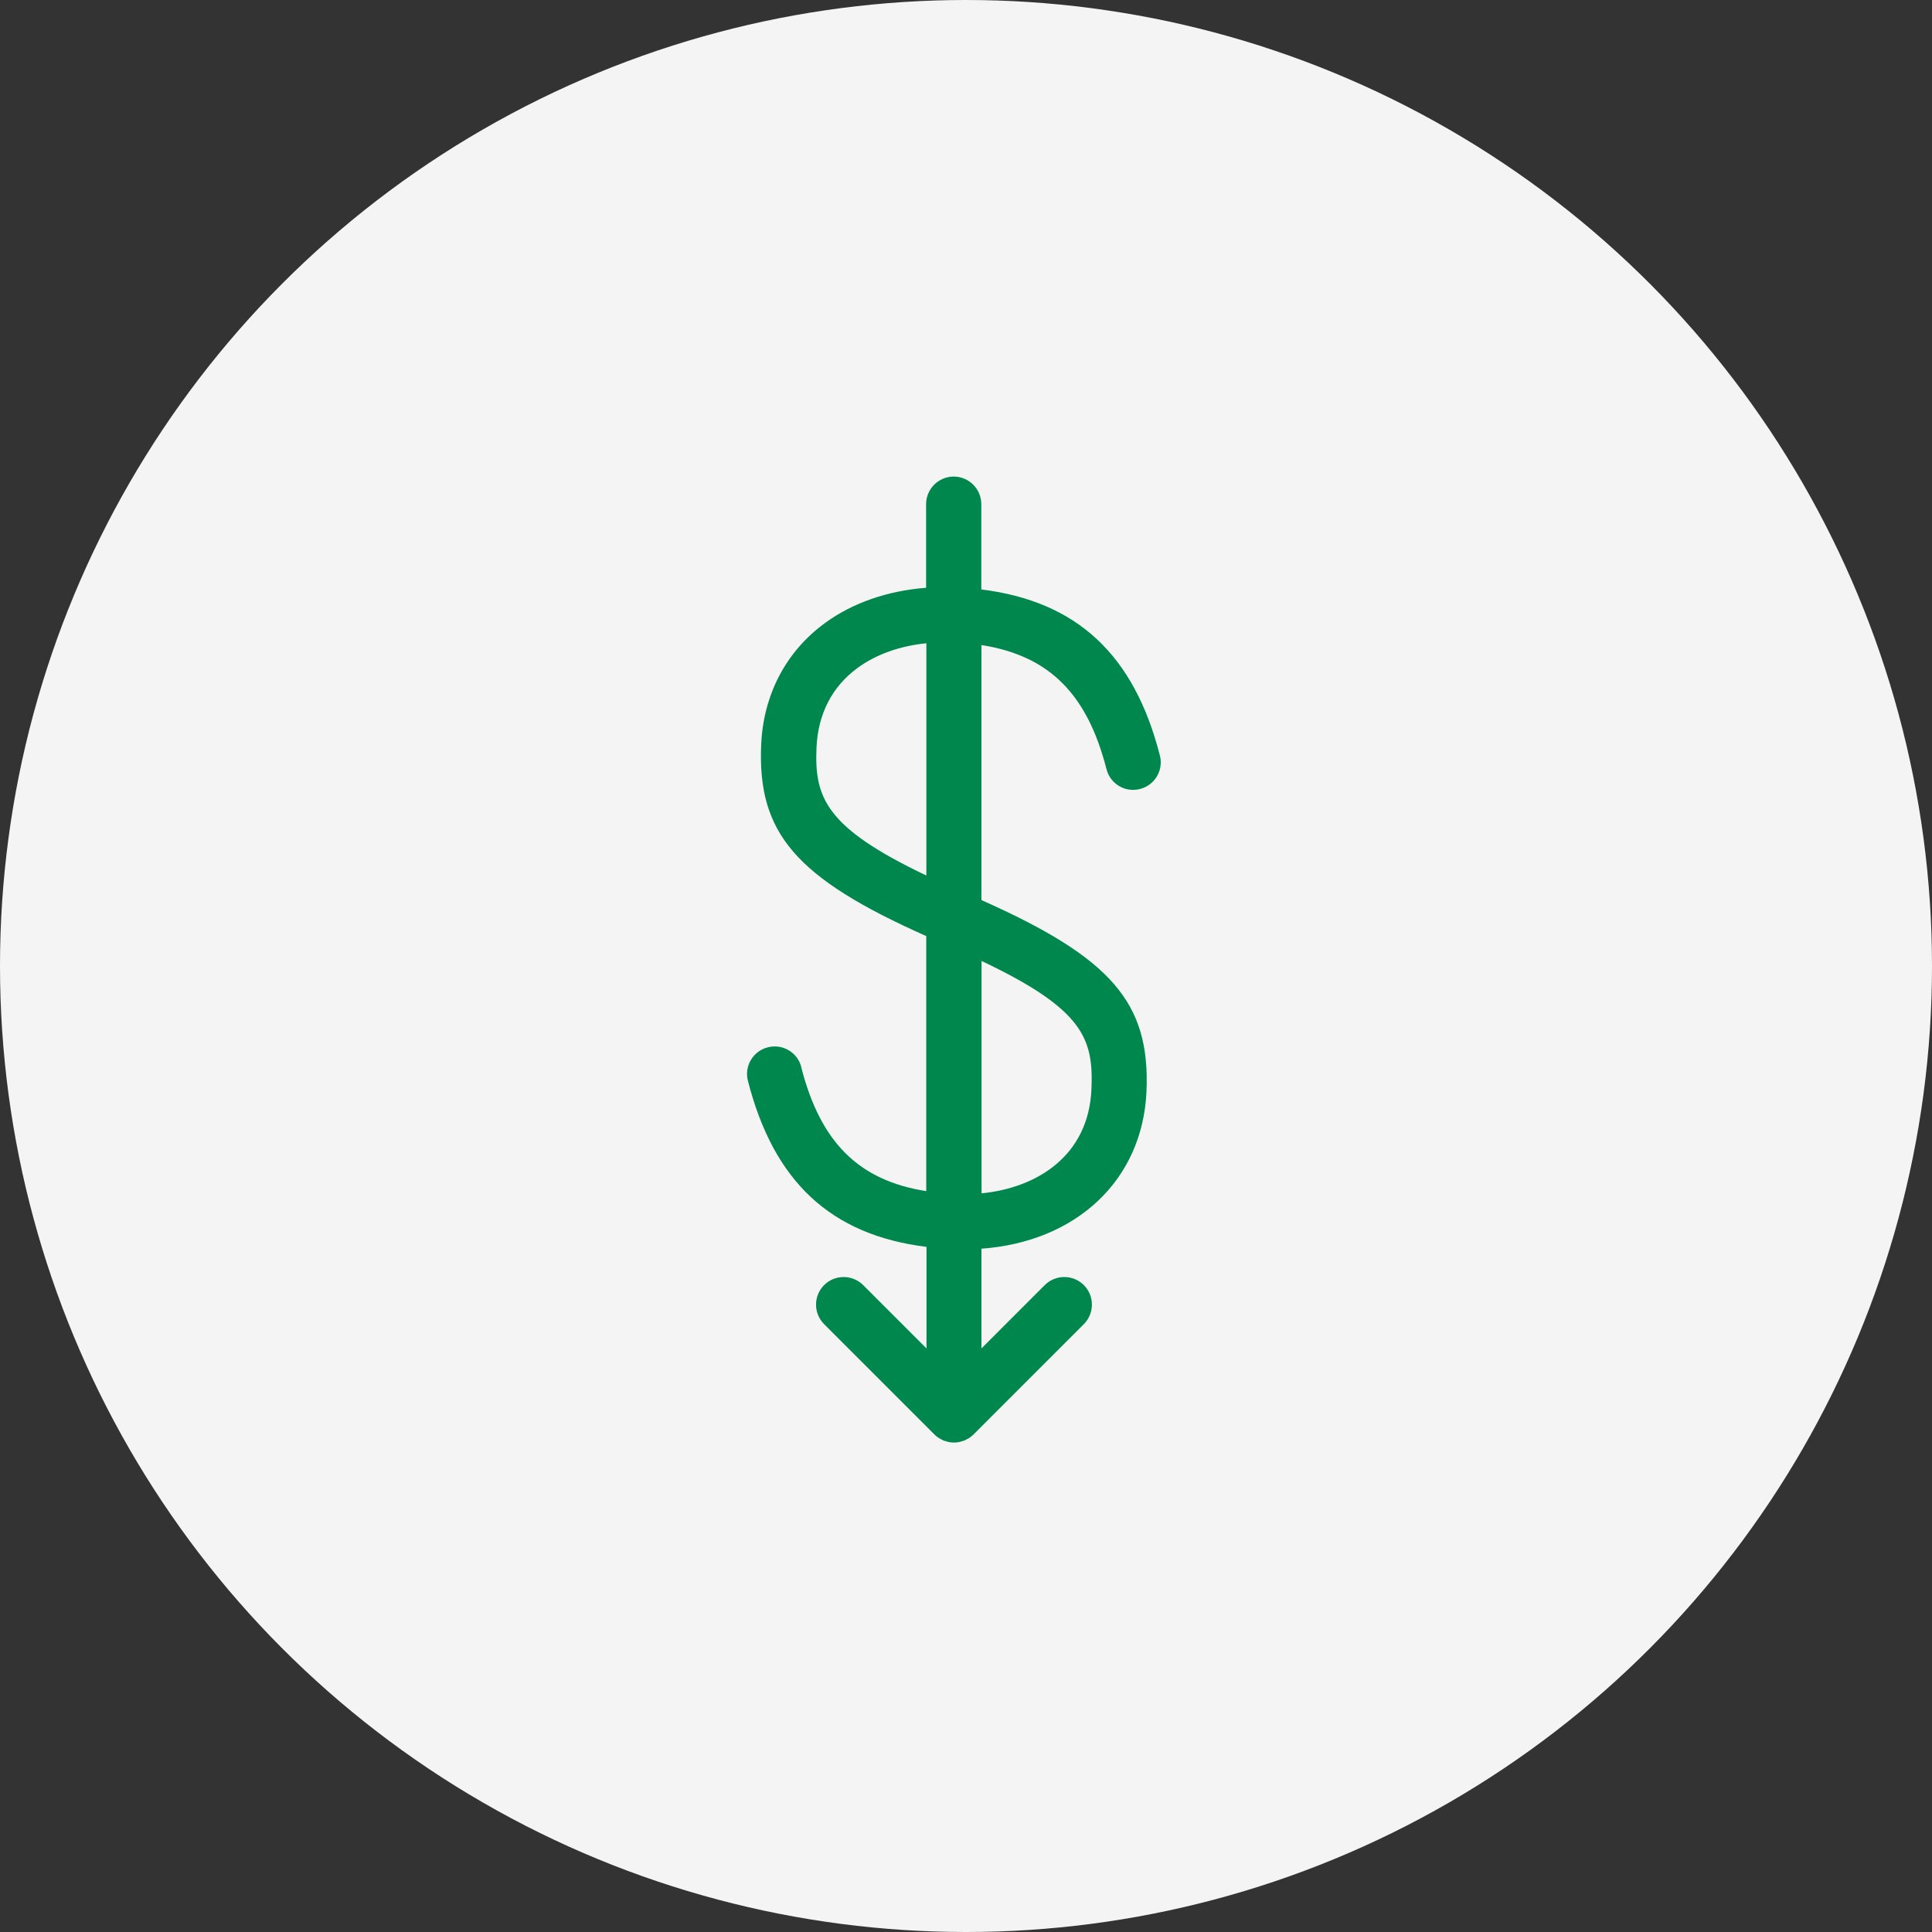
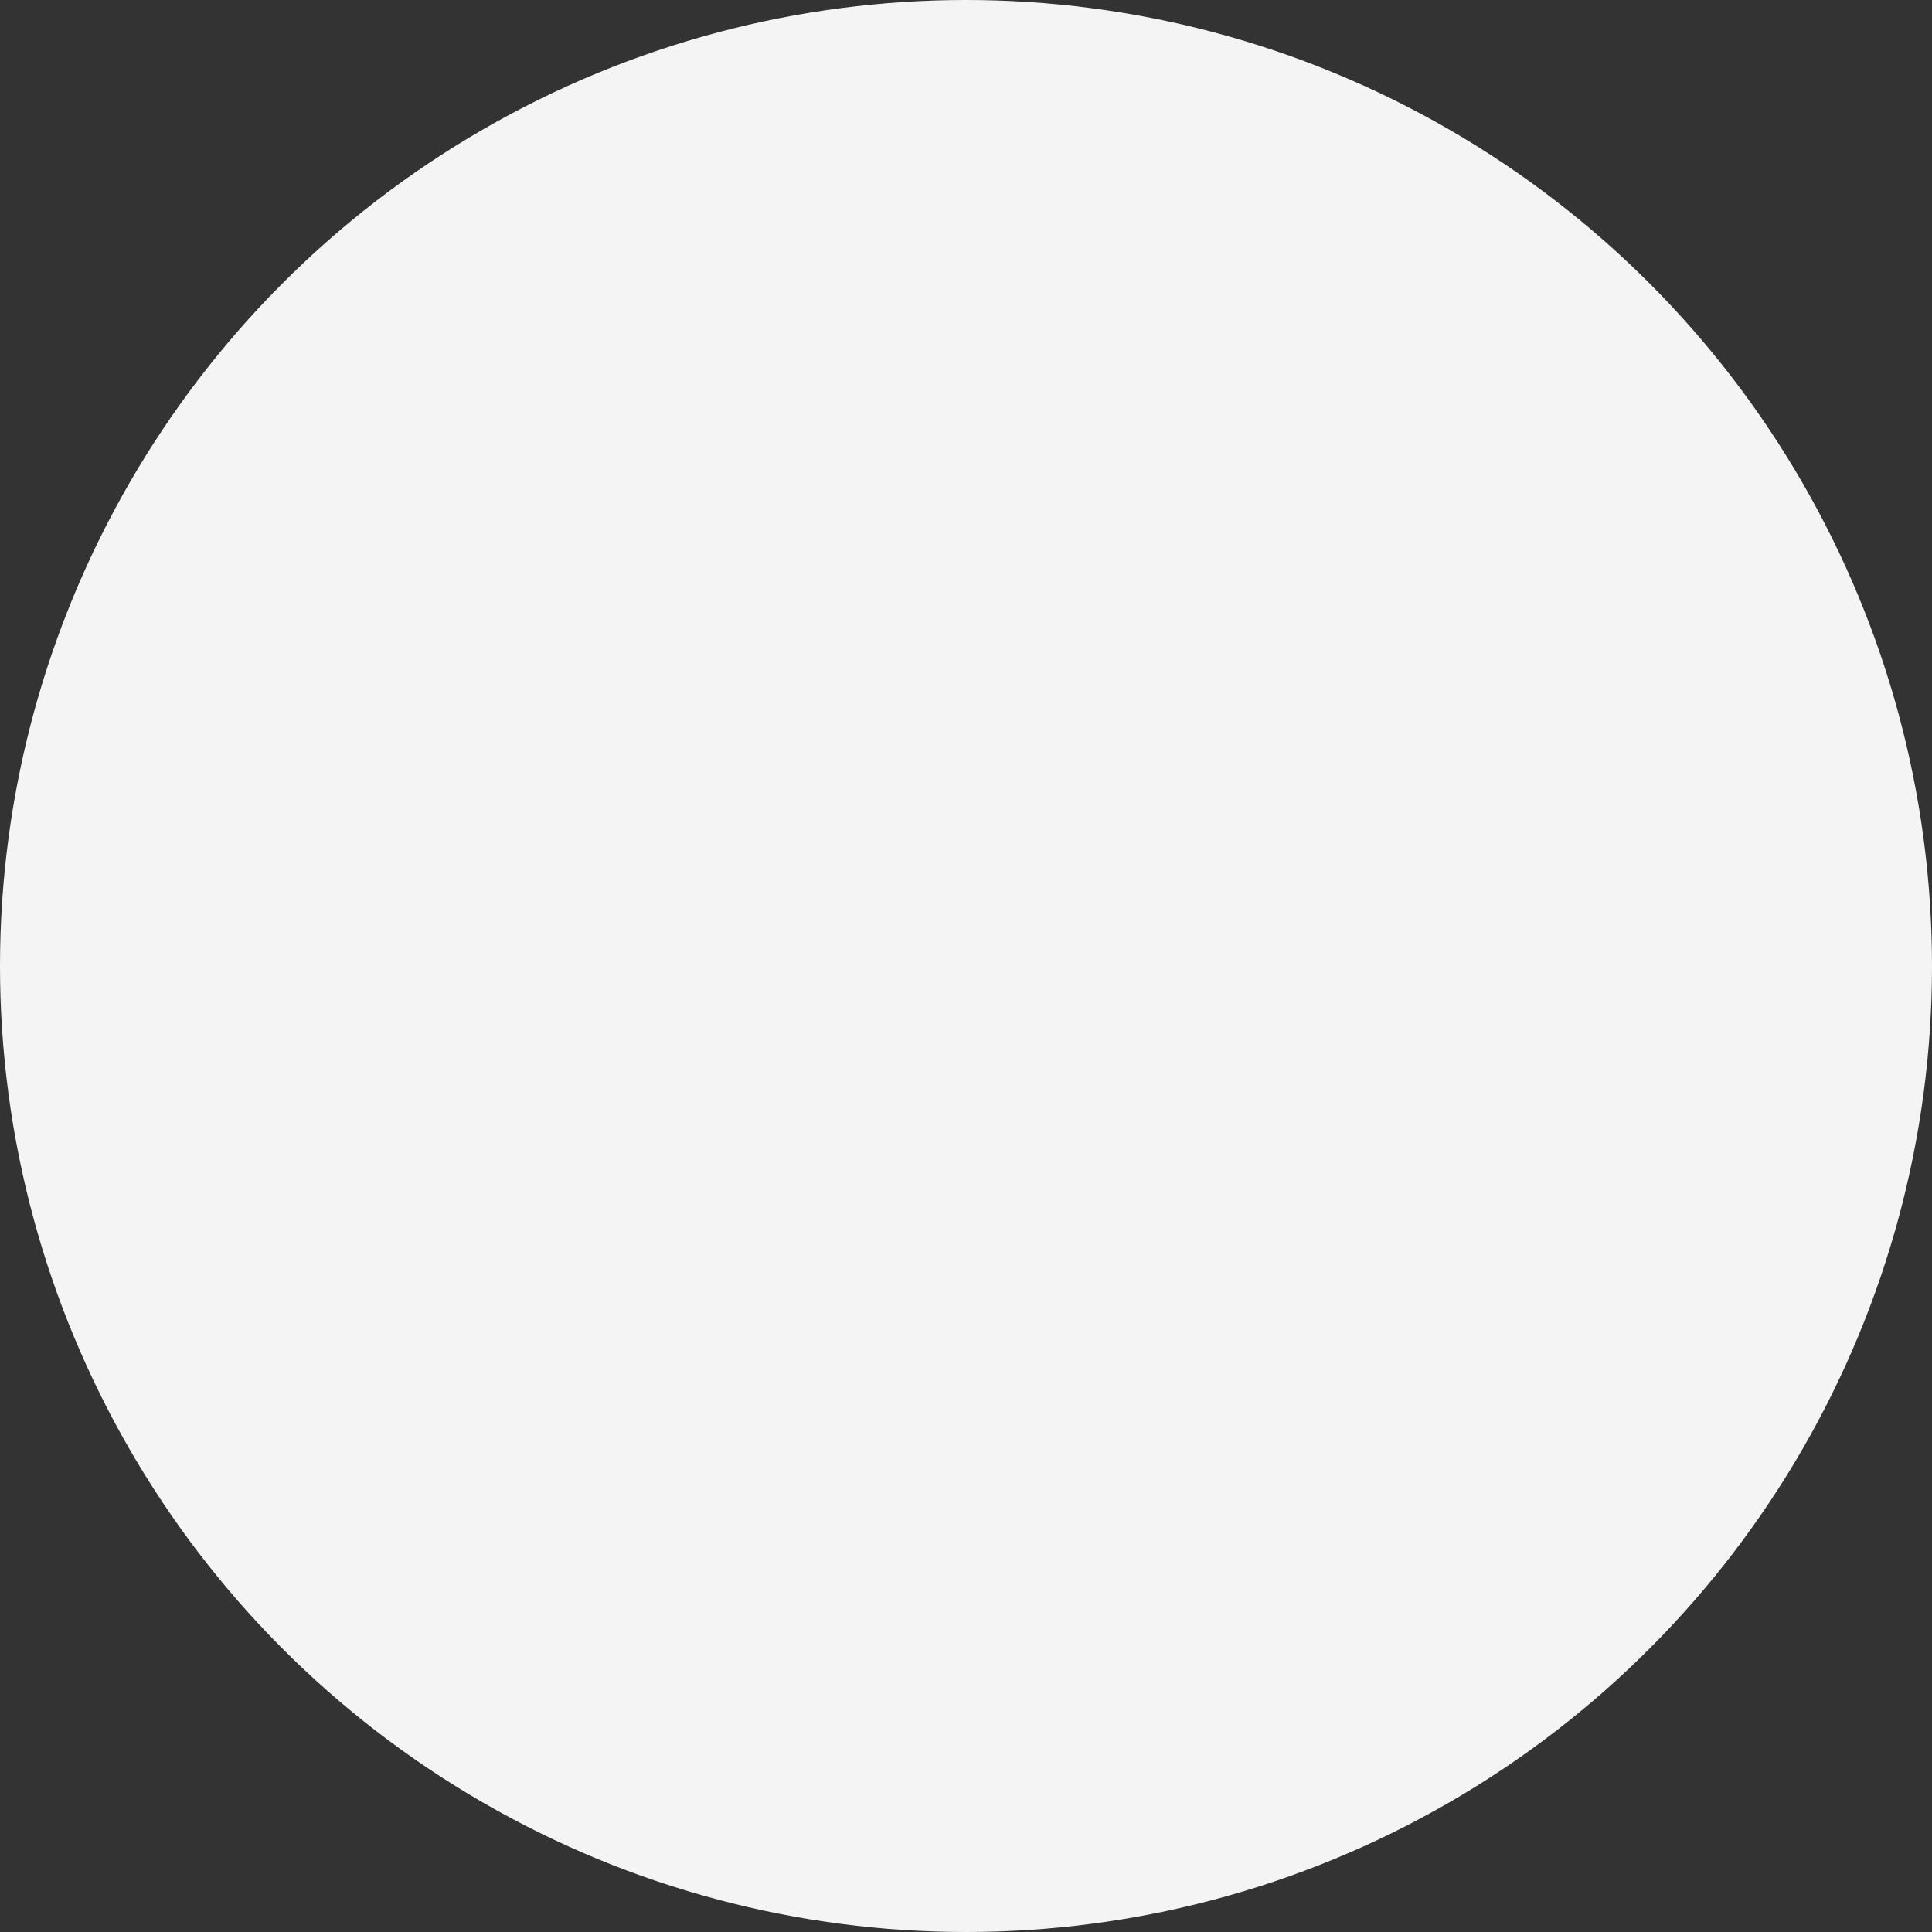
<svg xmlns="http://www.w3.org/2000/svg" width="150px" height="150px" viewBox="0 0 150 150" version="1.1">
  <rect x="0" y="0" width="150" height="150" fill="#333333" stroke="none" />
  <title>Dollar Down Icon</title>
  <g id="Page-1" stroke="none" stroke-width="1" fill="none" fill-rule="evenodd">
    <g id="Cigna_AEP_LP_Campaign" transform="translate(-562, -1312)">
      <g id="Group-8" transform="translate(0, 740)">
        <g id="Dollar-Down-Icon" transform="translate(562, 572)">
          <circle id="Oval" fill="#F4F4F4" cx="75" cy="75" r="75" />
-           <path d="M62.216,82.857 C61.927,81.71 60.759,81.015 59.612,81.314 C58.466,81.604 57.77,82.771 58.069,83.918 C60.073,91.75 64.509,95.886 71.934,96.808 L71.934,104.693 L67.016,99.775 C66.18,98.939 64.82,98.939 63.984,99.775 C63.148,100.611 63.148,101.971 63.984,102.808 L72.555,111.379 C72.652,111.474 72.77,111.571 72.888,111.646 C72.942,111.678 72.995,111.71 73.048,111.731 C73.113,111.764 73.176,111.808 73.252,111.84 C73.327,111.87 73.391,111.882 73.466,111.903 C73.53,111.926 73.584,111.947 73.648,111.956 C73.788,111.989 73.927,112 74.066,112 C74.205,112 74.344,111.989 74.485,111.956 C74.548,111.947 74.603,111.926 74.666,111.903 C74.742,111.882 74.816,111.861 74.881,111.84 C74.955,111.808 75.02,111.764 75.085,111.731 C75.138,111.701 75.203,111.678 75.245,111.646 C75.363,111.571 75.469,111.474 75.576,111.379 L84.148,102.808 C84.984,101.971 84.984,100.611 84.148,99.775 C83.313,98.939 81.951,98.939 81.115,99.775 L76.199,104.693 L76.199,96.947 C83.548,96.421 88.702,91.644 89.012,84.754 C89.313,77.874 86.313,74.383 76.199,69.882 L76.199,50.082 C81.46,50.907 84.416,53.886 85.906,59.714 C86.195,60.861 87.363,61.556 88.509,61.257 C89.656,60.968 90.351,59.8 90.052,58.653 C88.048,50.821 83.612,46.686 76.188,45.764 L76.188,39.143 C76.188,37.964 75.224,37 74.045,37 C72.866,37 71.902,37.964 71.902,39.143 L71.902,45.636 C68.934,45.861 66.18,46.804 64.028,48.389 C61.016,50.596 59.269,53.939 59.098,57.808 C58.799,64.653 61.734,68.147 71.913,72.678 L71.913,92.478 C66.652,91.653 63.694,88.674 62.205,82.846 L62.216,82.857 Z M84.738,84.583 C84.513,89.703 80.559,92.221 76.208,92.65 L76.208,74.608 C84.106,78.356 84.909,80.629 84.738,84.571 L84.738,84.583 Z M63.395,58.011 C63.513,55.429 64.605,53.307 66.576,51.861 C68.024,50.8 69.877,50.147 71.923,49.943 L71.923,67.975 C64.058,64.236 63.224,61.899 63.395,58.011 L63.395,58.011 Z" id="Fill-1" fill="#00874D" />
        </g>
      </g>
    </g>
  </g>
</svg>